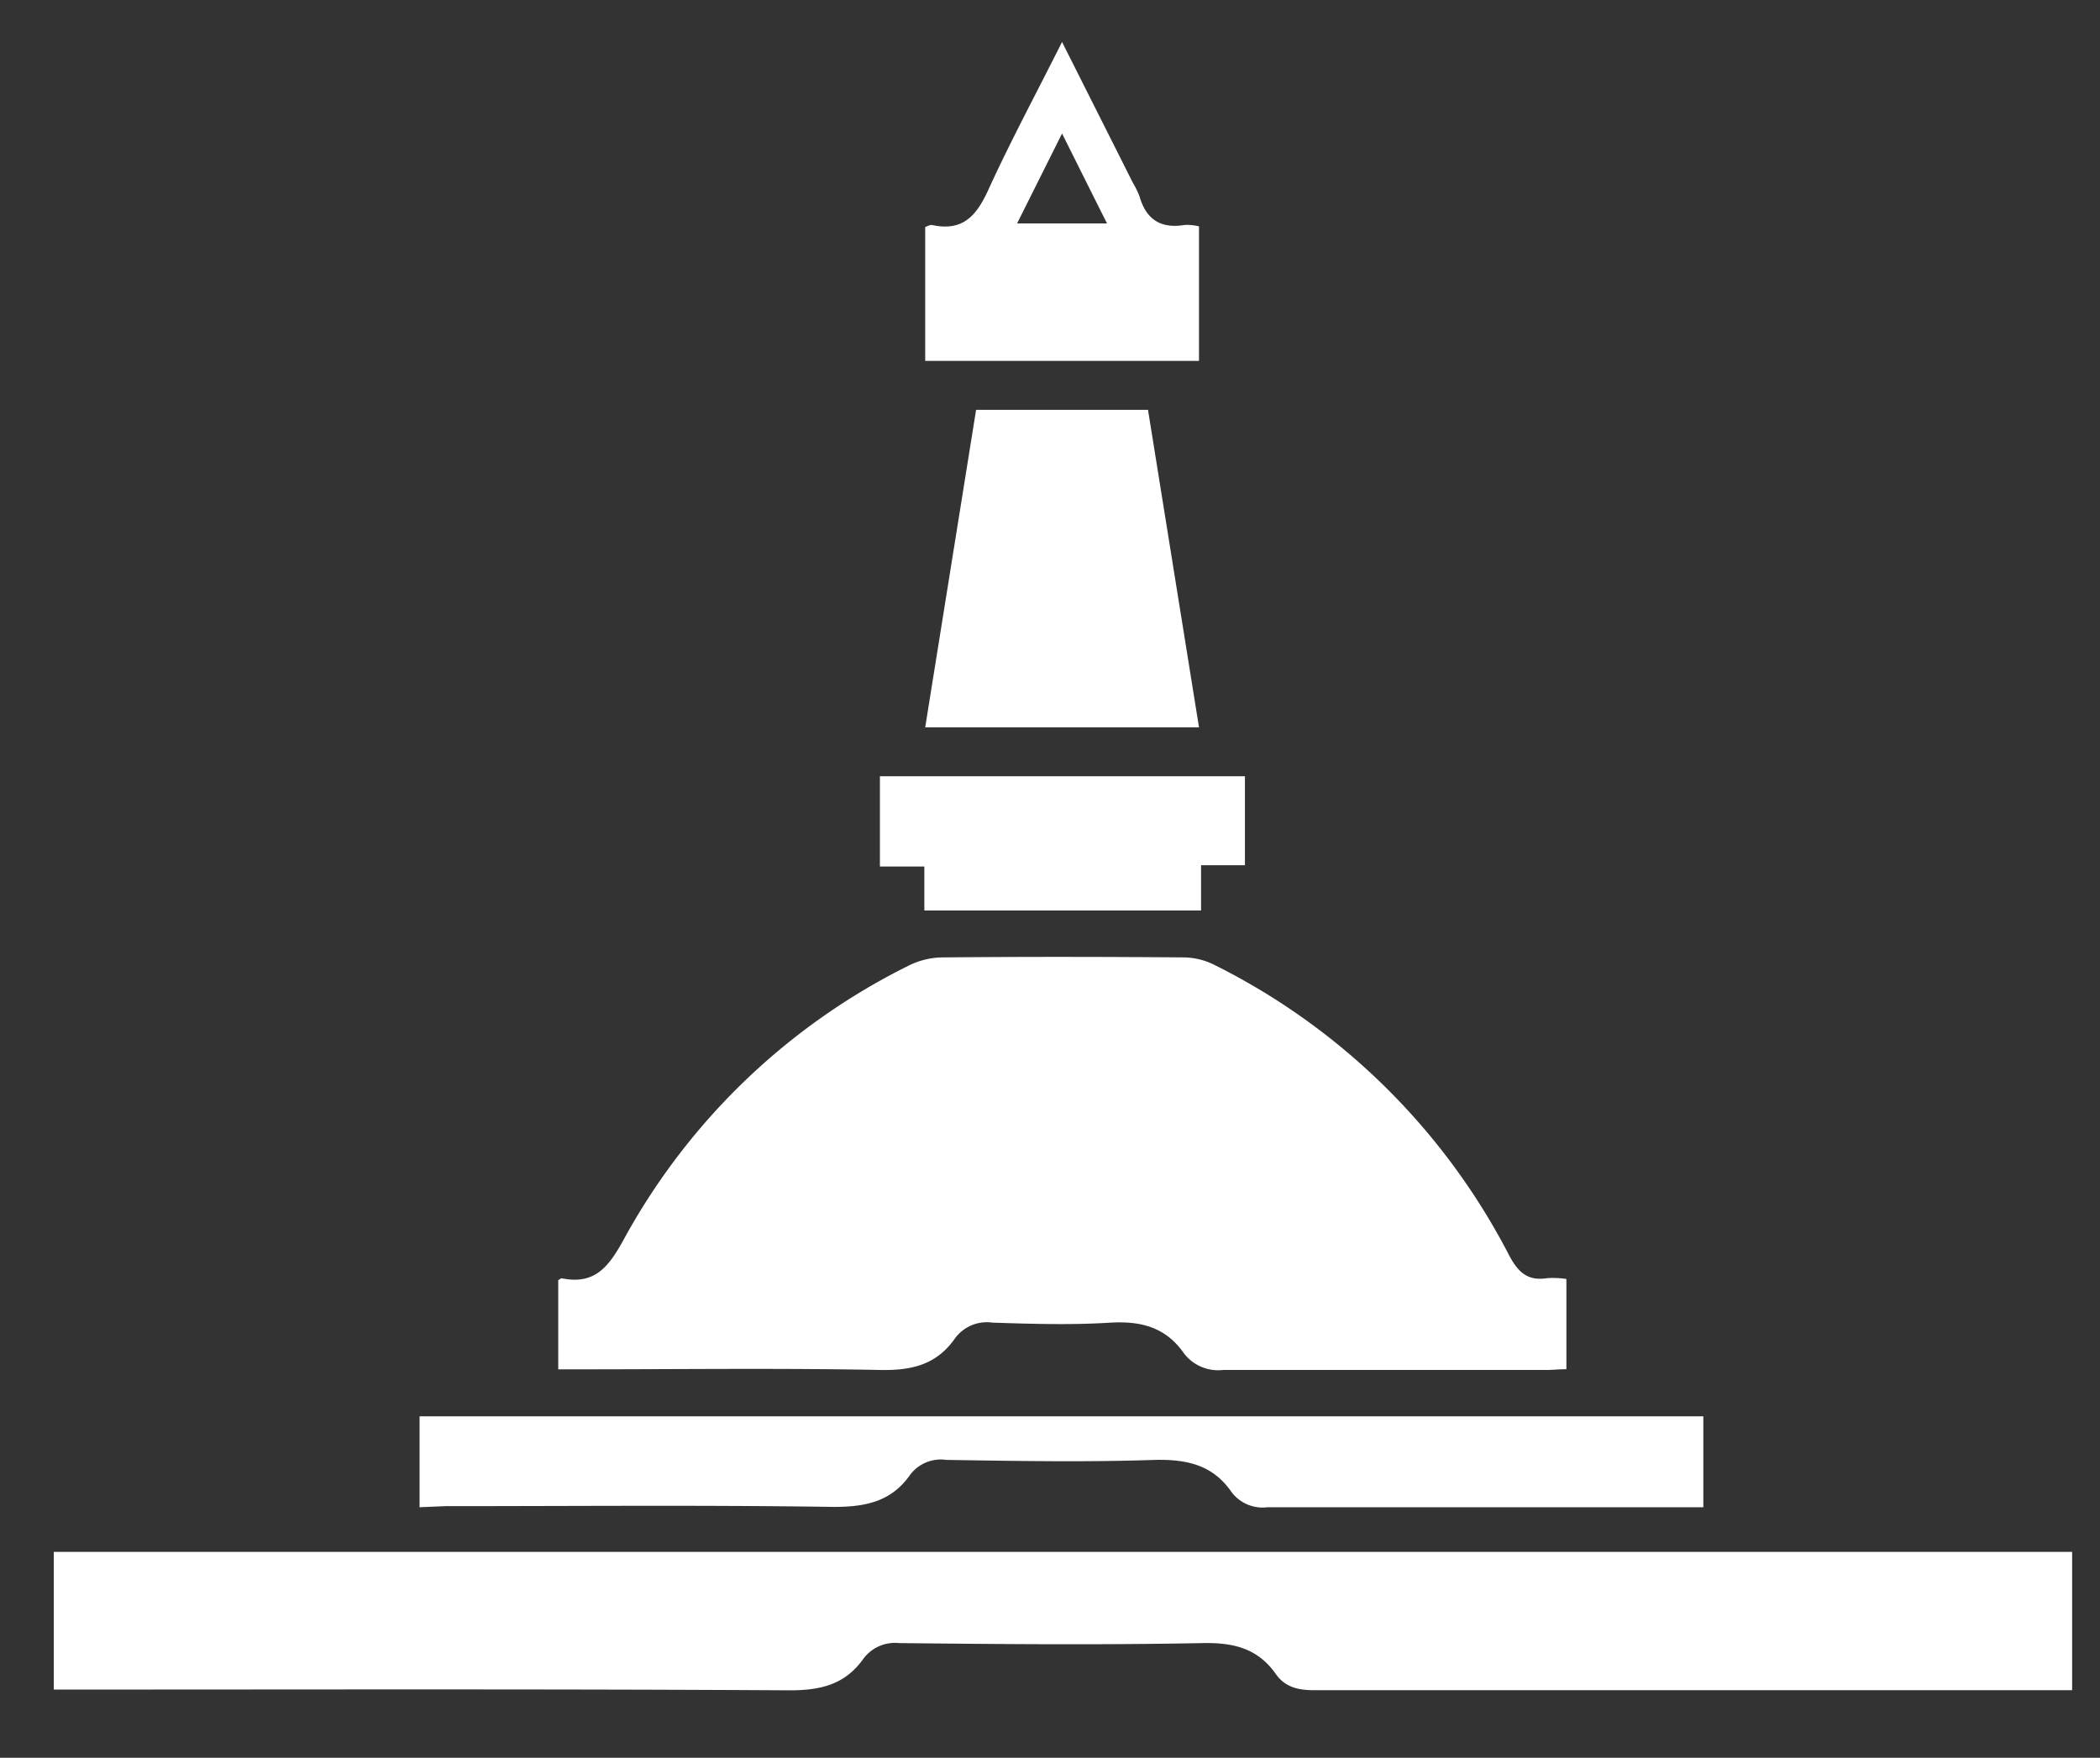
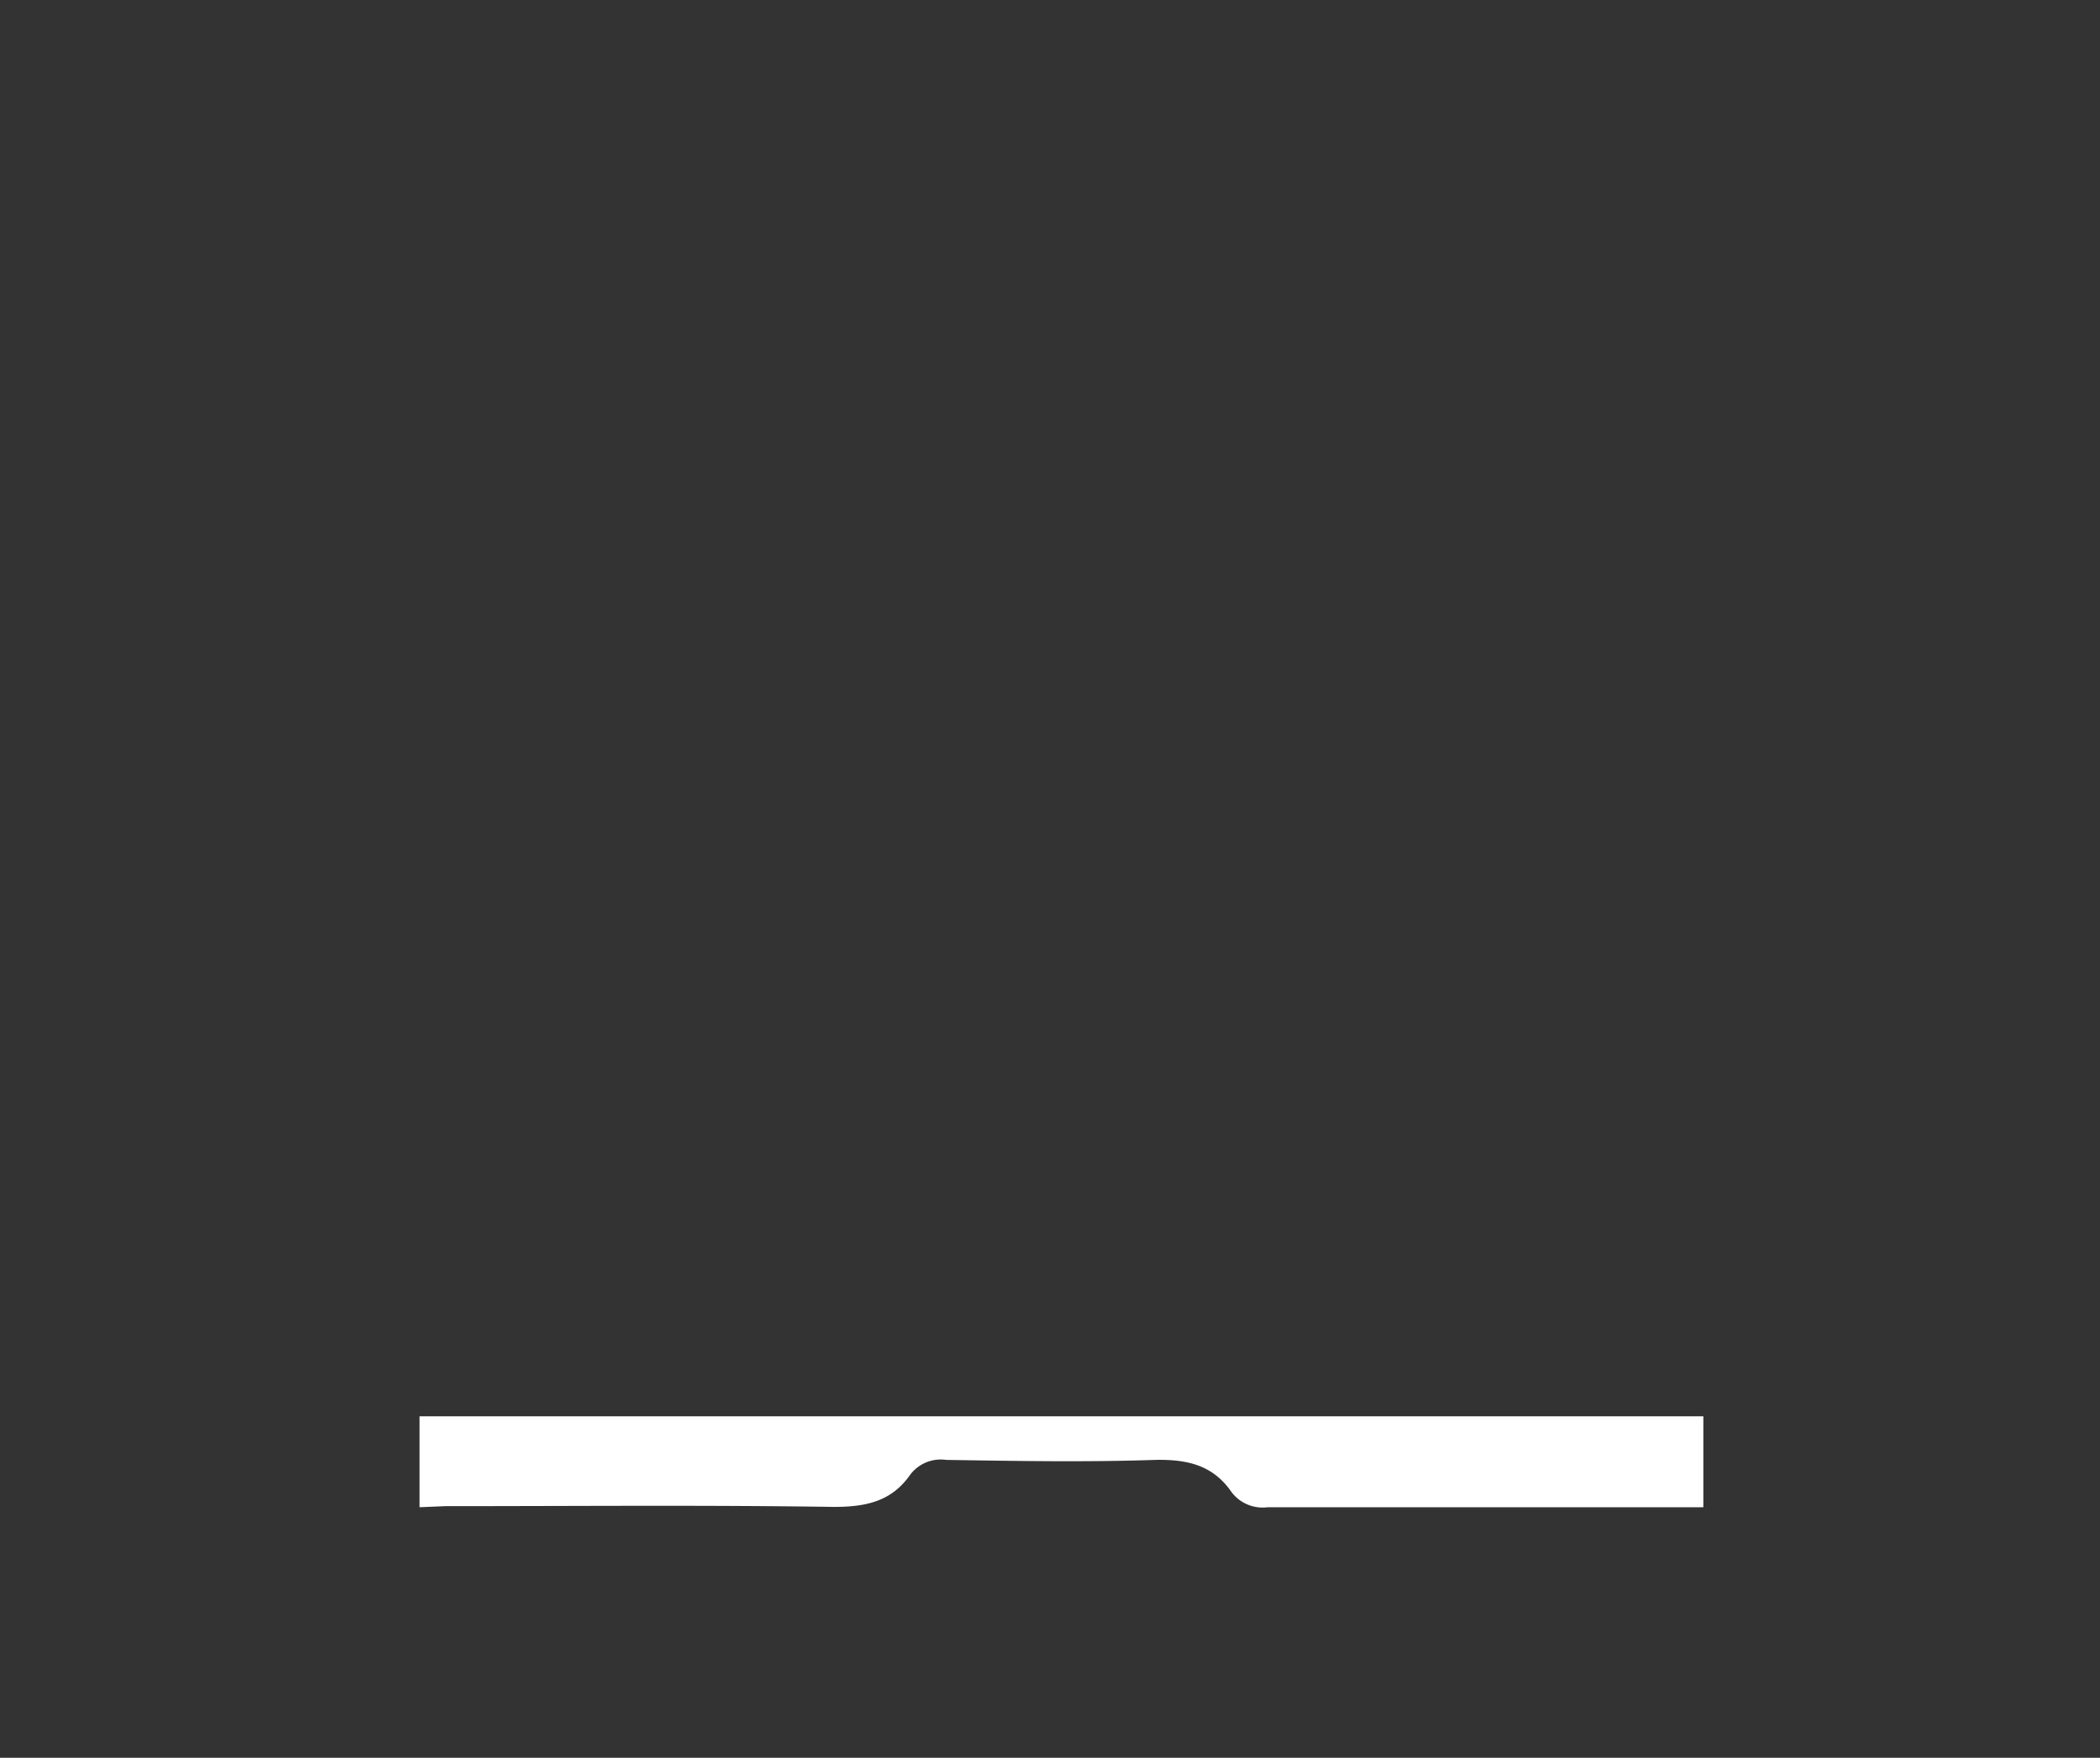
<svg xmlns="http://www.w3.org/2000/svg" id="Layer_1" data-name="Layer 1" viewBox="0 0 195.2 163.4">
  <rect x="0" y="0" width="195.2" height="163.4" fill="#333333" stroke="none" />
  <defs>
    <style>.cls-1{fill:#fff;}</style>
  </defs>
  <title>0</title>
-   <path class="cls-1" d="M192.61,157.12q-35.19,0-70.38,0c-1.52,0-2.75-.24-3.65-1.52-1.67-2.37-3.93-2.92-6.79-2.86-9.4.18-18.81.1-28.22,0a3.65,3.65,0,0,0-3.32,1.46c-1.72,2.42-4,2.94-6.93,2.93-22-.13-44-.07-66-.07H5v-12.8H189.86c.92,0,1.84,0,2.75,0Z" />
-   <path class="cls-1" d="M145.6,118.89v8.39c-.67,0-1.26.07-1.85.07-10,0-20,0-30.06,0a4,4,0,0,1-3.65-1.56c-1.67-2.39-3.94-3-6.78-2.84-3.65.23-7.33.12-11,0a3.67,3.67,0,0,0-3.49,1.46c-1.7,2.44-4,3-6.94,2.94-9.28-.18-18.57-.06-27.86-.06H51.89V119c.13-.06.25-.19.34-.17,3.18.65,4.44-1.23,5.82-3.74A61,61,0,0,1,84.47,89.76,7.16,7.16,0,0,1,87.59,89c7.52-.07,15-.06,22.55,0a6.54,6.54,0,0,1,2.77.71,61.89,61.89,0,0,1,27.34,26.93c.86,1.65,1.76,2.47,3.61,2.17A8.83,8.83,0,0,1,145.6,118.89Z" />
  <path class="cls-1" d="M39,140.11v-8.45H158.33v8.45h-2q-19.24,0-38.5,0a3.62,3.62,0,0,1-3.35-1.4c-1.73-2.52-4.12-3.06-7.1-3-6.47.22-13,.1-19.43,0a3.56,3.56,0,0,0-3.34,1.37c-1.74,2.5-4.12,3-7.11,3-12-.18-24.07-.07-36.11-.07Z" />
-   <path class="cls-1" d="M106.71,38.1c1.59,9.93,3.16,19.66,4.74,29.51H86c1.58-9.83,3.14-19.56,4.73-29.51Z" />
-   <path class="cls-1" d="M98.72,3.9c2.32,4.62,4.45,8.84,6.57,13.07a7.92,7.92,0,0,1,.64,1.31c.62,2.15,2,3,4.2,2.63a4.87,4.87,0,0,1,1.32.13V33.55H86V21.1c.2-.06.44-.22.65-.18,3,.65,4.23-1.05,5.33-3.52C94,13,96.33,8.67,98.72,3.9Zm0,8.51-4.18,8.36h8.36C101.51,18,100.22,15.41,98.72,12.41Z" />
-   <path class="cls-1" d="M115.72,72.16v8.27h-4.08v4.21H85.92V80.55H81.79V72.16Z" />
</svg>